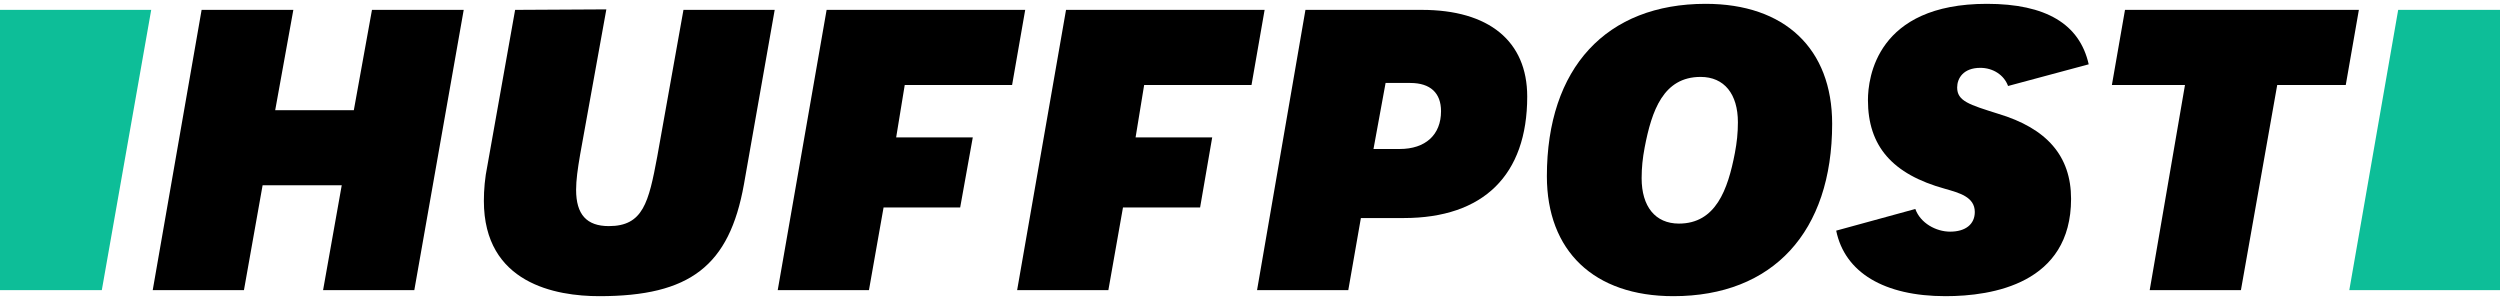
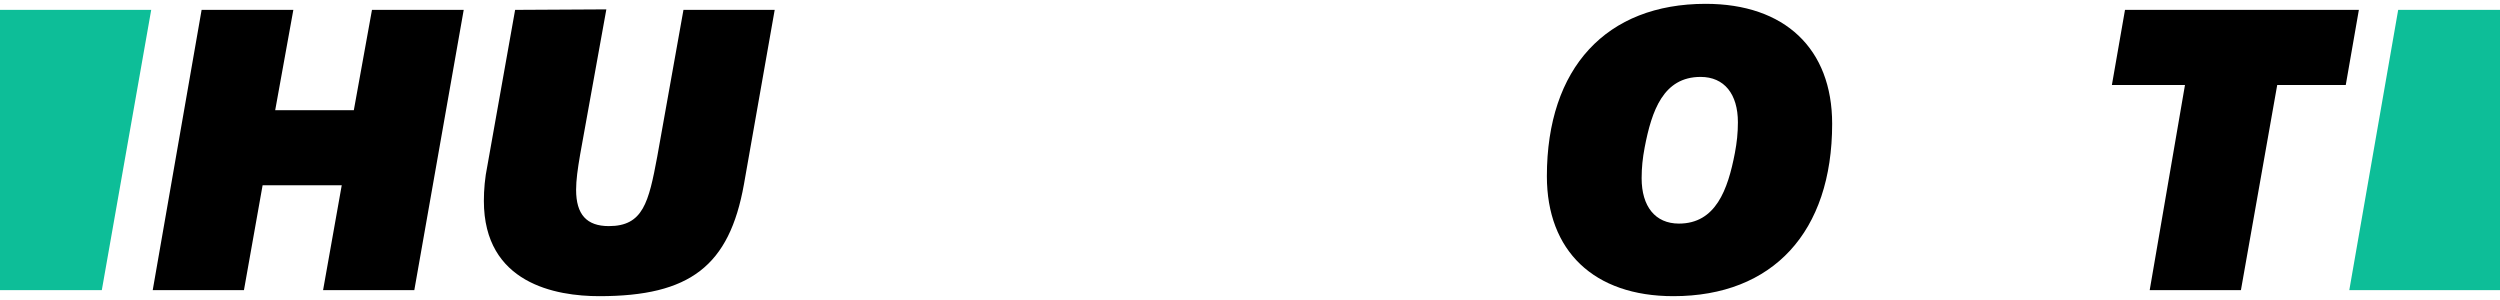
<svg xmlns="http://www.w3.org/2000/svg" width="100px" height="12px" version="1.1" id="Layer_1" x="0px" y="0px" viewBox="0 0 496 58" style="enable-background:new 0 0 496 58;" xml:space="preserve">
  <style type="text/css">
  .st0{fill:#0DBE98;}
 </style>
  <g id="Layer_1_1_">
    <g>
      <g>
        <path d="M64.1,56.8h18.1L92,1.2H73.8l-3.6,19.9H54.6l3.6-19.9H40l-9.7,55.6h18.1L52.1,36h15.7L64.1,56.8z">
    </path>
      </g>
      <g>
        <path d="M102.2,1.2l-5.5,30.9c-0.5,2.4-0.7,4.8-0.7,7c0,16.4,14.3,18.9,22.9,18.9c18,0,25.8-6,28.7-22.2l6.1-34.6h-18.1     l-5.2,29.1c-1.7,9.1-2.8,13.8-9.6,13.8c-4.4,0-6.5-2.3-6.5-7.2c0-1.9,0.3-4.1,0.8-7l5.2-28.8L102.2,1.2L102.2,1.2z">
    </path>
      </g>
      <g>
-         <path d="M249.4,56.8h18.1l2.5-14.3h8.5c15.8,0,24.5-8.5,24.5-24.1c0-11-7.6-17.2-20.9-17.2h-23.1L249.4,56.8z M277.7,28.8h-5.2     l2.4-13.1h4.9c4,0,6.1,2,6.1,5.6C285.9,26,282.8,28.8,277.7,28.8z">
-     </path>
-       </g>
+         </g>
      <g>
        <path d="M338.4,0c-19.7,0-31.5,12.7-31.5,34.2C306.9,49,316.2,58,332,58c19.7,0,31.5-12.7,31.5-34.2C363.5,8.9,354.1,0,338.4,0z      M333.1,43.6c-4.7,0-7.4-3.4-7.4-9c0-2.1,0.2-4,0.6-6.1c1.4-7.3,3.7-14,11.1-14c4.7,0,7.4,3.4,7.4,9c0,2.1-0.2,4-0.6,6.1     C342.8,36.9,340.4,43.6,333.1,43.6z">
    </path>
      </g>
      <g>
        <path d="M426.5,56.8h18.1l7.2-40.7h13.6L468,1.2h-46.4L419,16.1h14.5L426.5,56.8z">
    </path>
      </g>
-       <path d="M396.4,21.8c-5.7-1.8-8.1-2.5-8.1-5.2c0-1.8,1.2-3.9,4.6-3.9c2.5,0,4.7,1.4,5.5,3.6l16-4.3C412.6,4,405.9,0,394.2,0    c-21.9,0-23.6,14.7-23.6,19.1c0,9.1,4.8,14.7,15.3,17.6c2.8,0.8,5.9,1.6,5.9,4.6c0,2.4-1.8,3.9-4.9,3.9c-2.8,0-5.9-1.7-6.9-4.5    L364.3,45c1.7,8.3,9.5,13,21.7,13c9.3,0,24.9-2.5,24.9-19.3C410.9,30.2,406.1,24.7,396.4,21.8z">
-    </path>
      <g>
        <path class="st0" d="M20.2,56.8L30,1.2H0v55.6L20.2,56.8z">
    </path>
      </g>
      <g>
        <path class="st0" d="M475.8,1.2l-9.7,55.6h30V1.2H475.8z">
    </path>
      </g>
-       <polygon points="164,1.2 154.3,56.8 172.4,56.8 175.3,40.4 190.5,40.4 193,26.5 177.8,26.5 179.5,16.1 200.8,16.1 203.4,1.2   ">
-    </polygon>
-       <polygon points="211.5,1.2 201.8,56.8 219.9,56.8 222.8,40.4 238.1,40.4 240.5,26.5 225.3,26.5 227,16.1 248.3,16.1 250.9,1.2       ">
-    </polygon>
    </g>
  </g>
</svg>